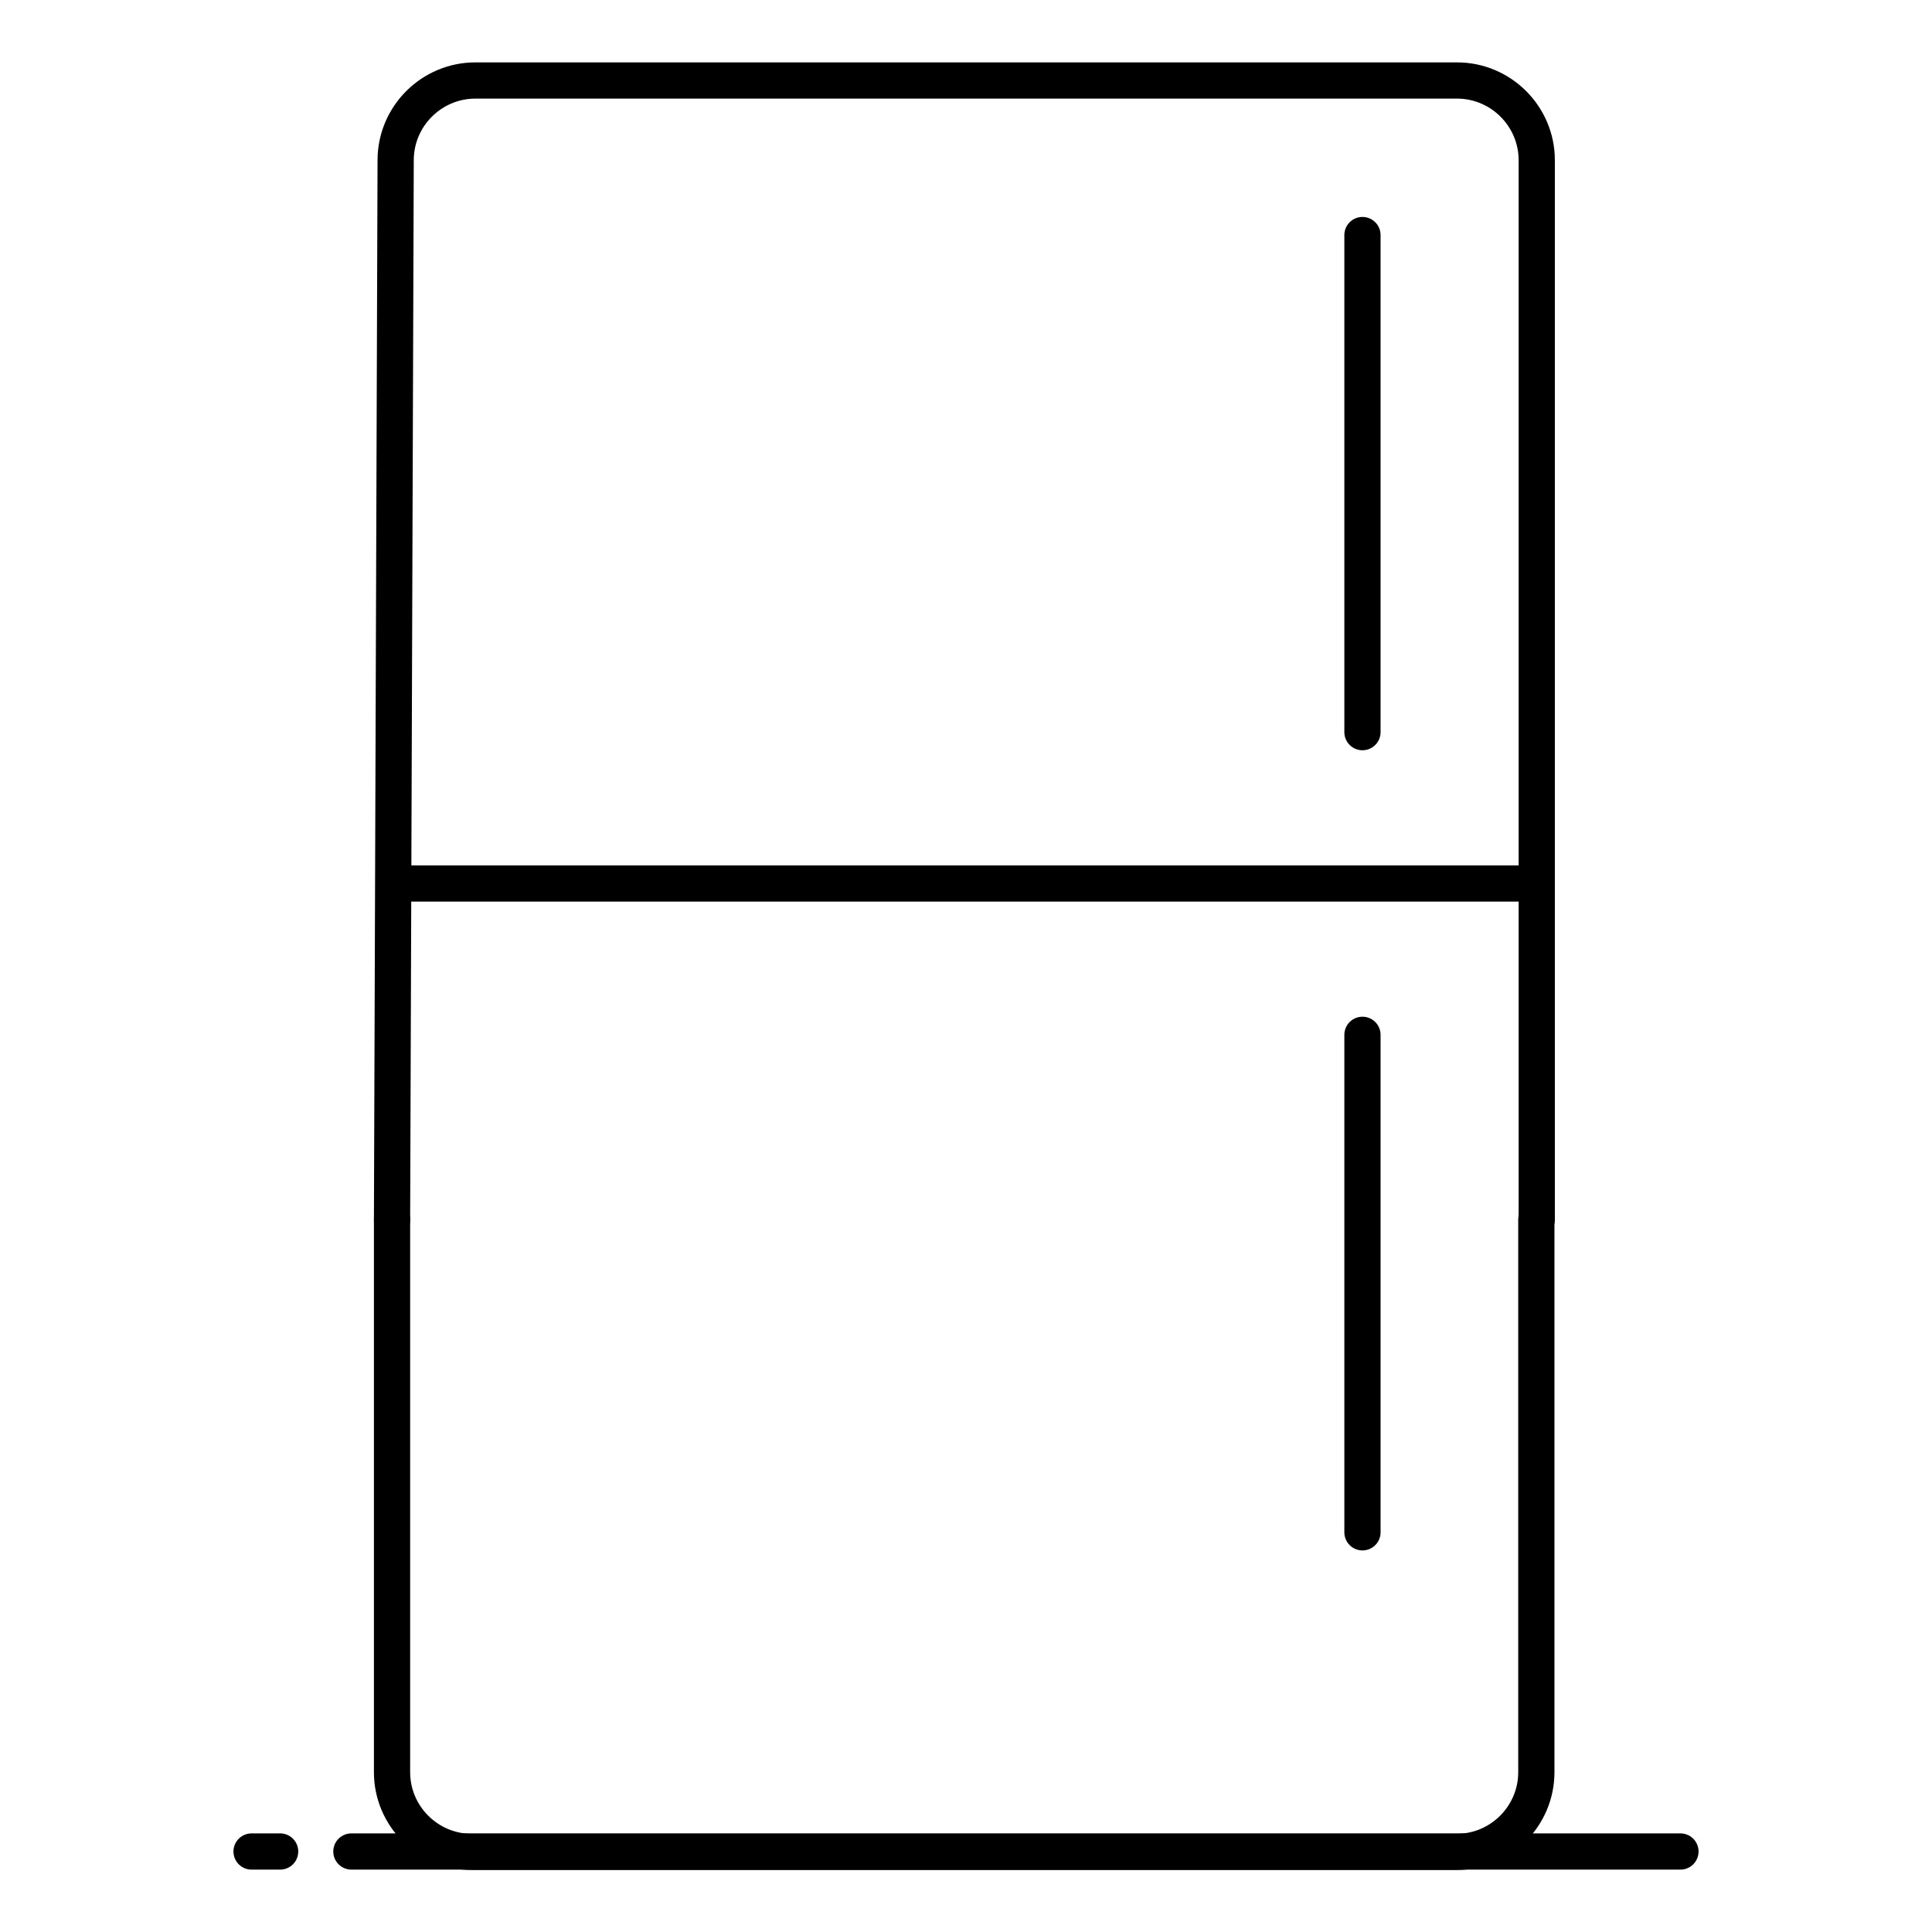
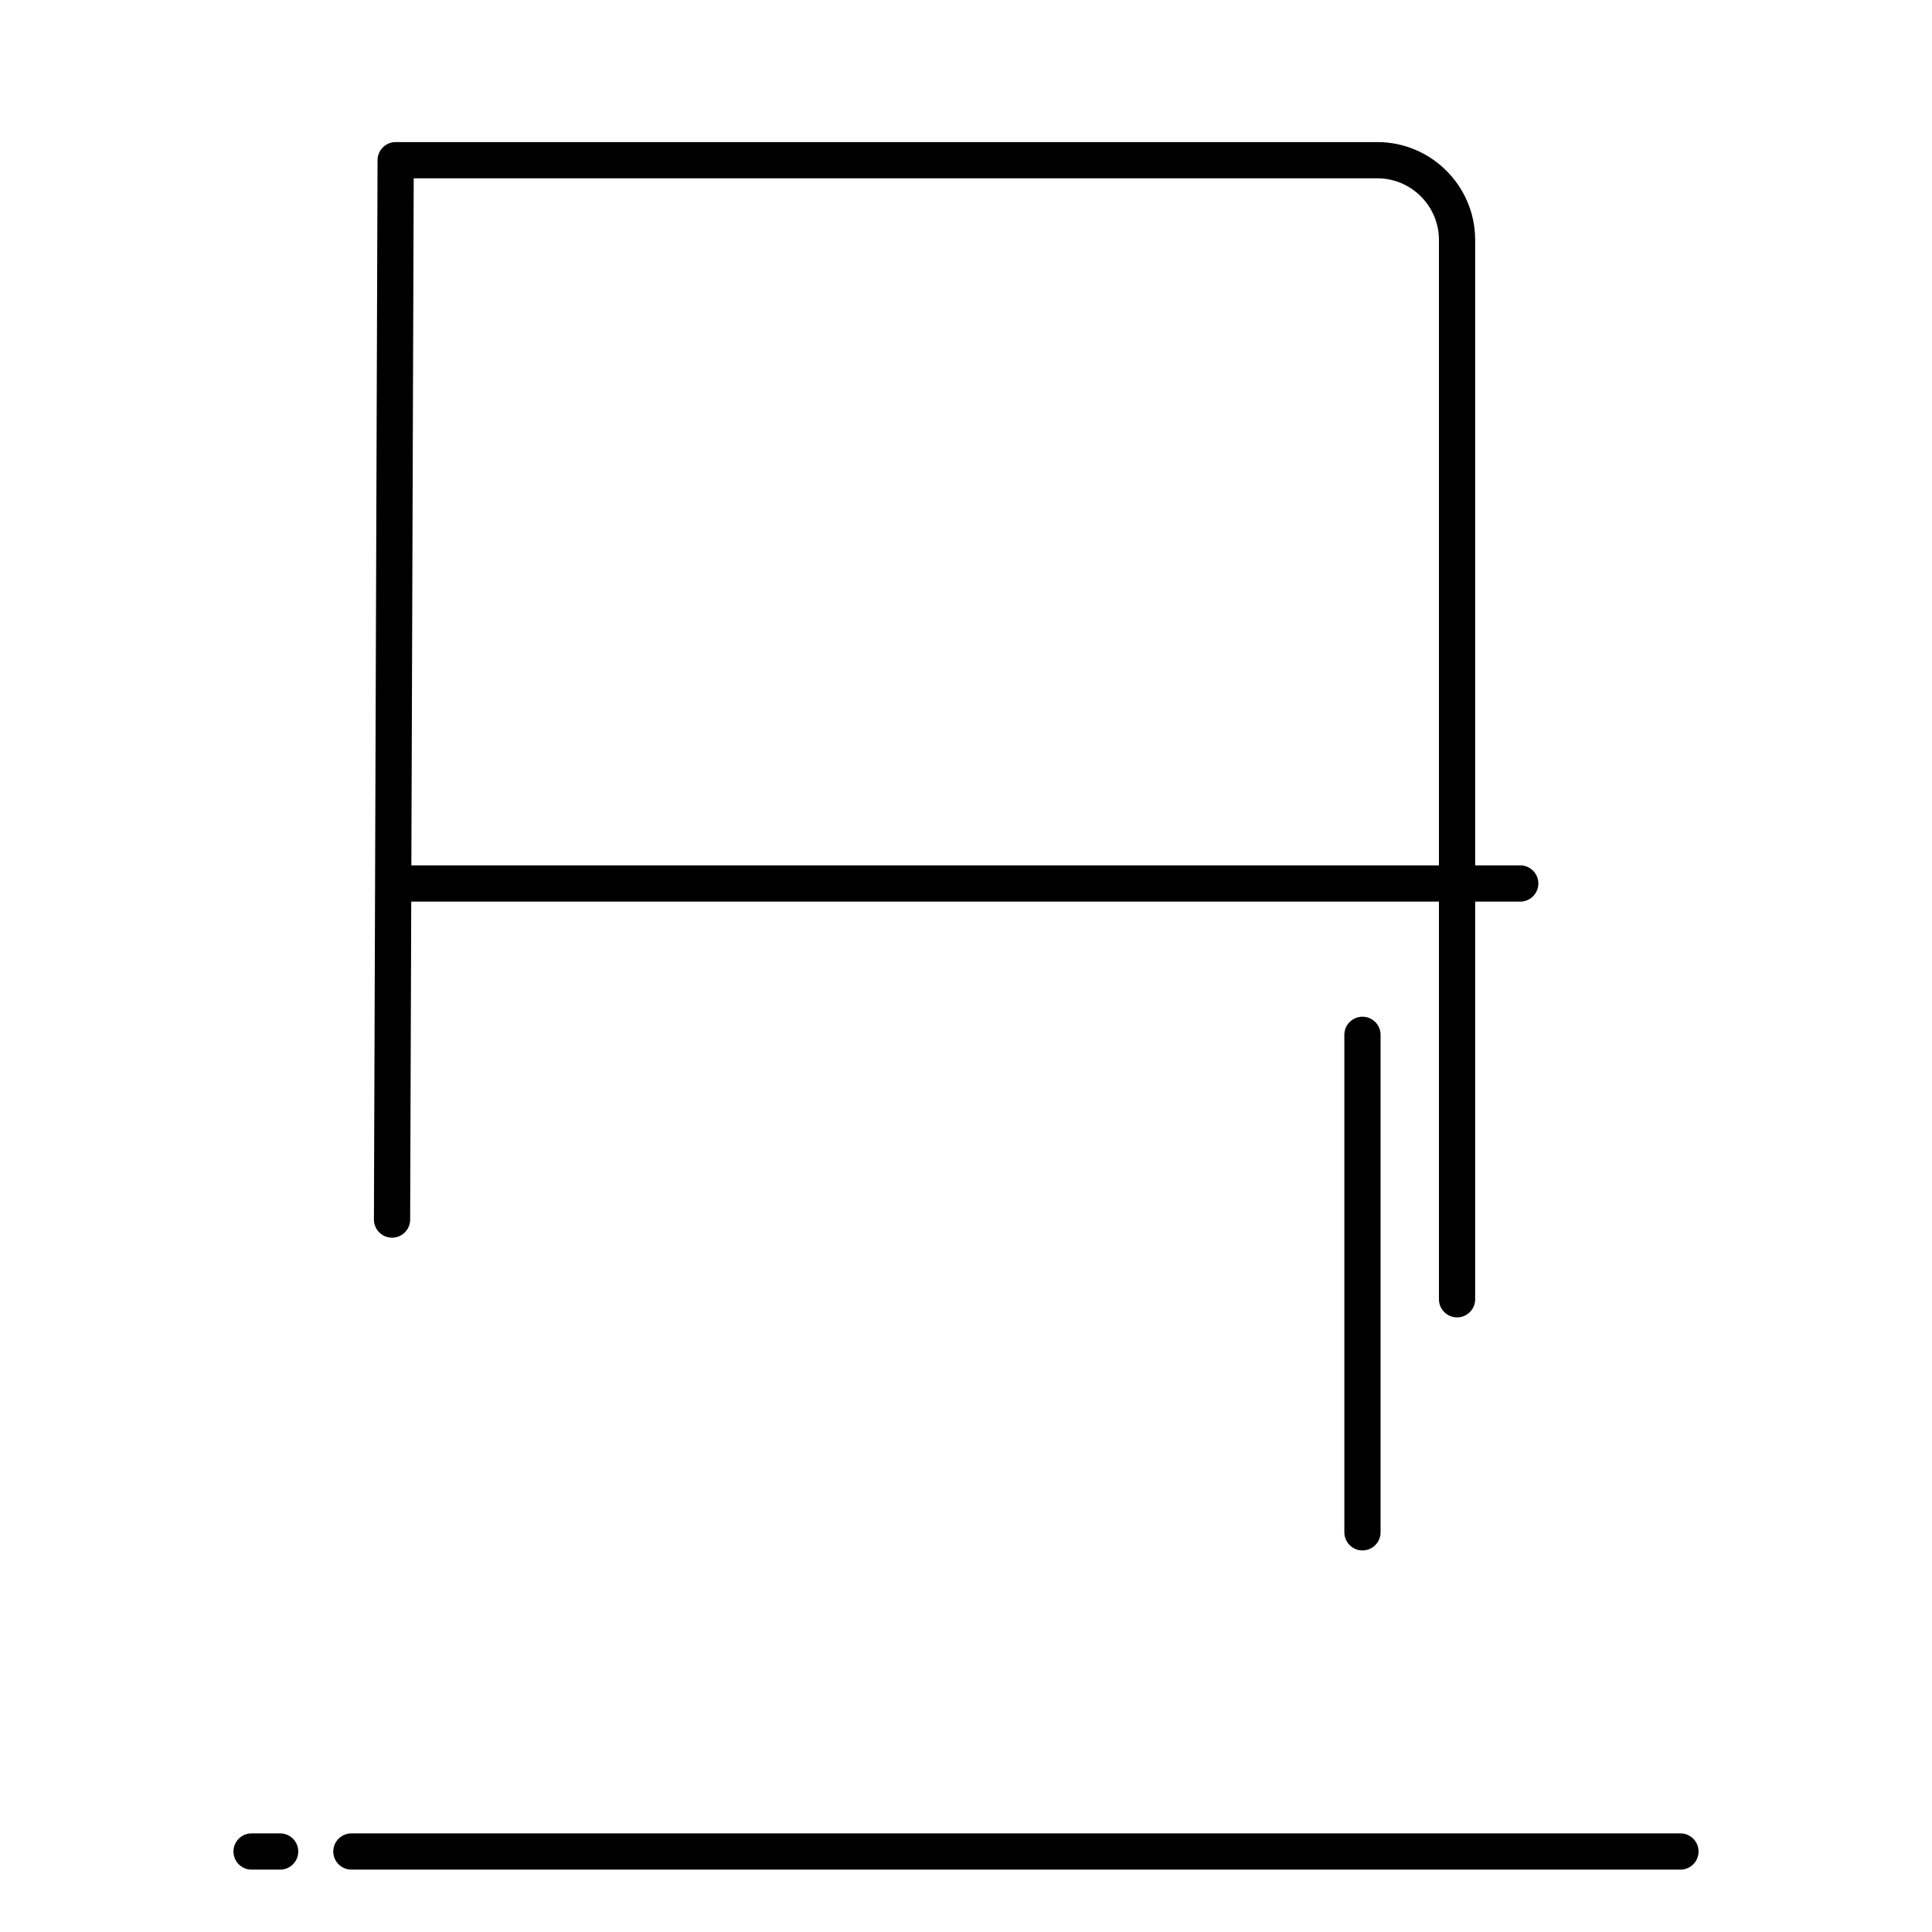
<svg xmlns="http://www.w3.org/2000/svg" id="Layer_1" version="1.1" viewBox="0 0 48 48">
  <defs>
    <style>
      .st0 {
        fill: none;
      }

      .st0, .st1 {
        stroke: #000;
        stroke-linecap: round;
        stroke-linejoin: round;
        stroke-width: .9px;
      }

      .st1 {
        fill: #fff;
      }
    </style>
  </defs>
  <path class="st0" d="M38.17,30.3" />
  <line class="st0" x1="10.21" y1="21.95" x2="37.77" y2="21.95" />
  <g>
-     <path class="st0" d="M9.74,30.3l.09-26.32c0-1.09.89-1.98,1.98-1.98h24.39c1.09,0,1.98.89,1.98,1.98v26.32" />
-     <path class="st0" d="M38.17,30.3v13.73c0,1.09-.89,1.98-1.98,1.98H11.72c-1.09,0-1.98-.89-1.98-1.98v-13.73" />
+     <path class="st0" d="M9.74,30.3l.09-26.32h24.39c1.09,0,1.98.89,1.98,1.98v26.32" />
  </g>
  <g>
    <line class="st1" x1="41.75" y1="46" x2="8.73" y2="46" />
    <line class="st1" x1="6.96" y1="46" x2="6.25" y2="46" />
  </g>
  <g>
-     <line class="st0" x1="33.85" y1="5.84" x2="33.85" y2="18.19" />
    <line class="st0" x1="33.85" y1="25.71" x2="33.85" y2="38.07" />
  </g>
</svg>